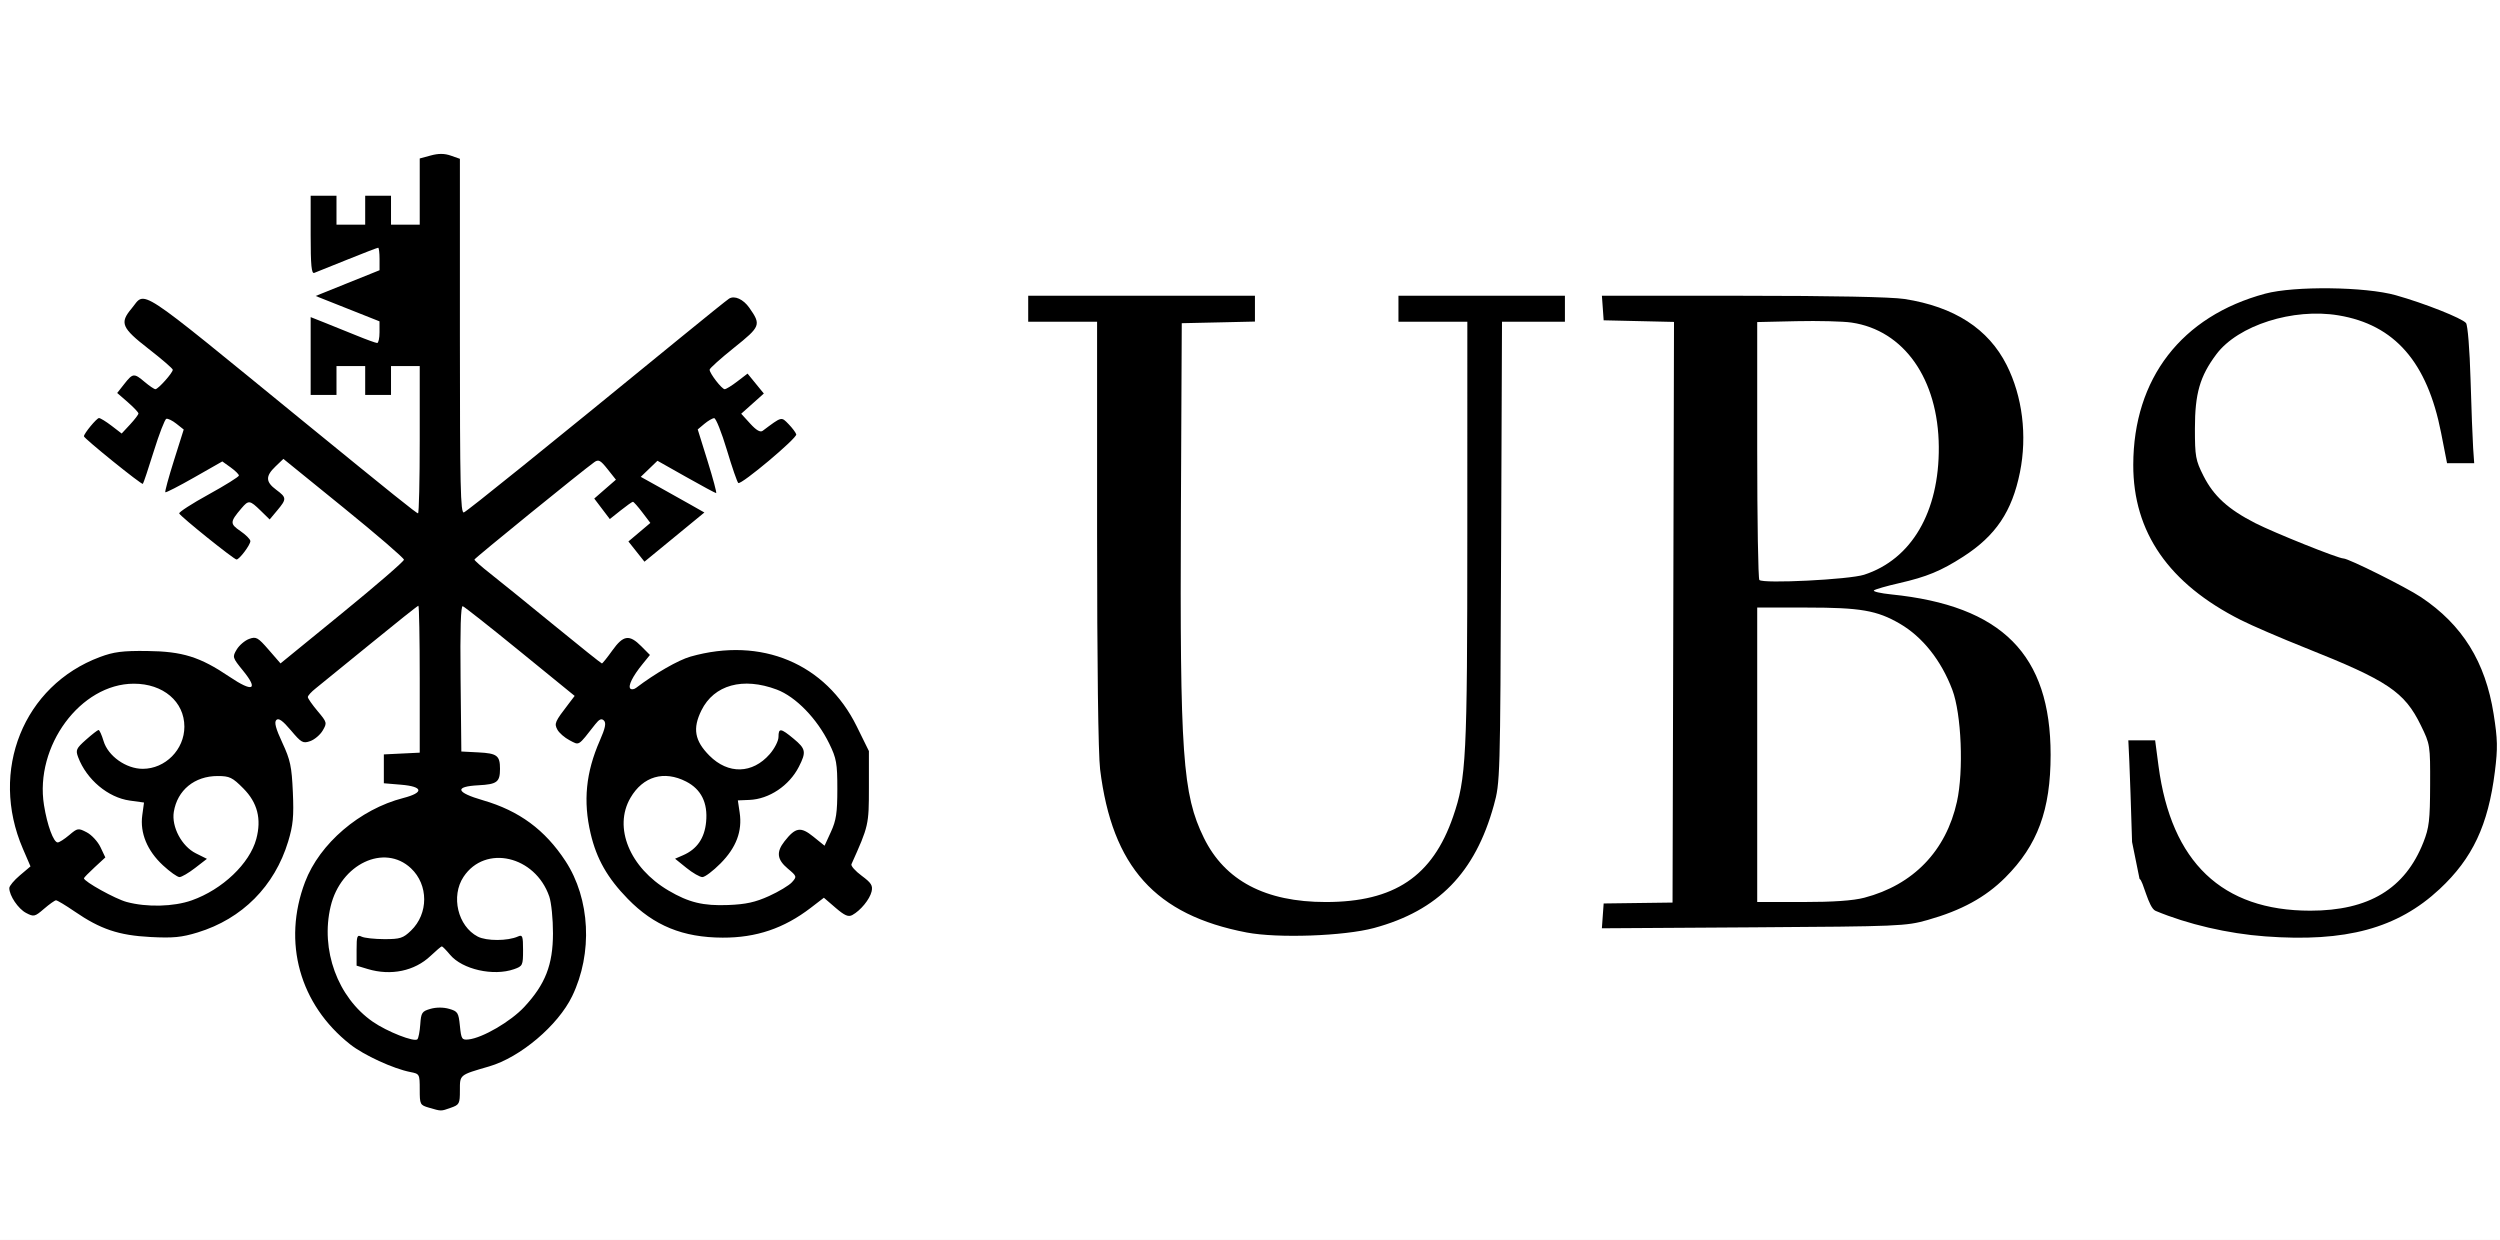
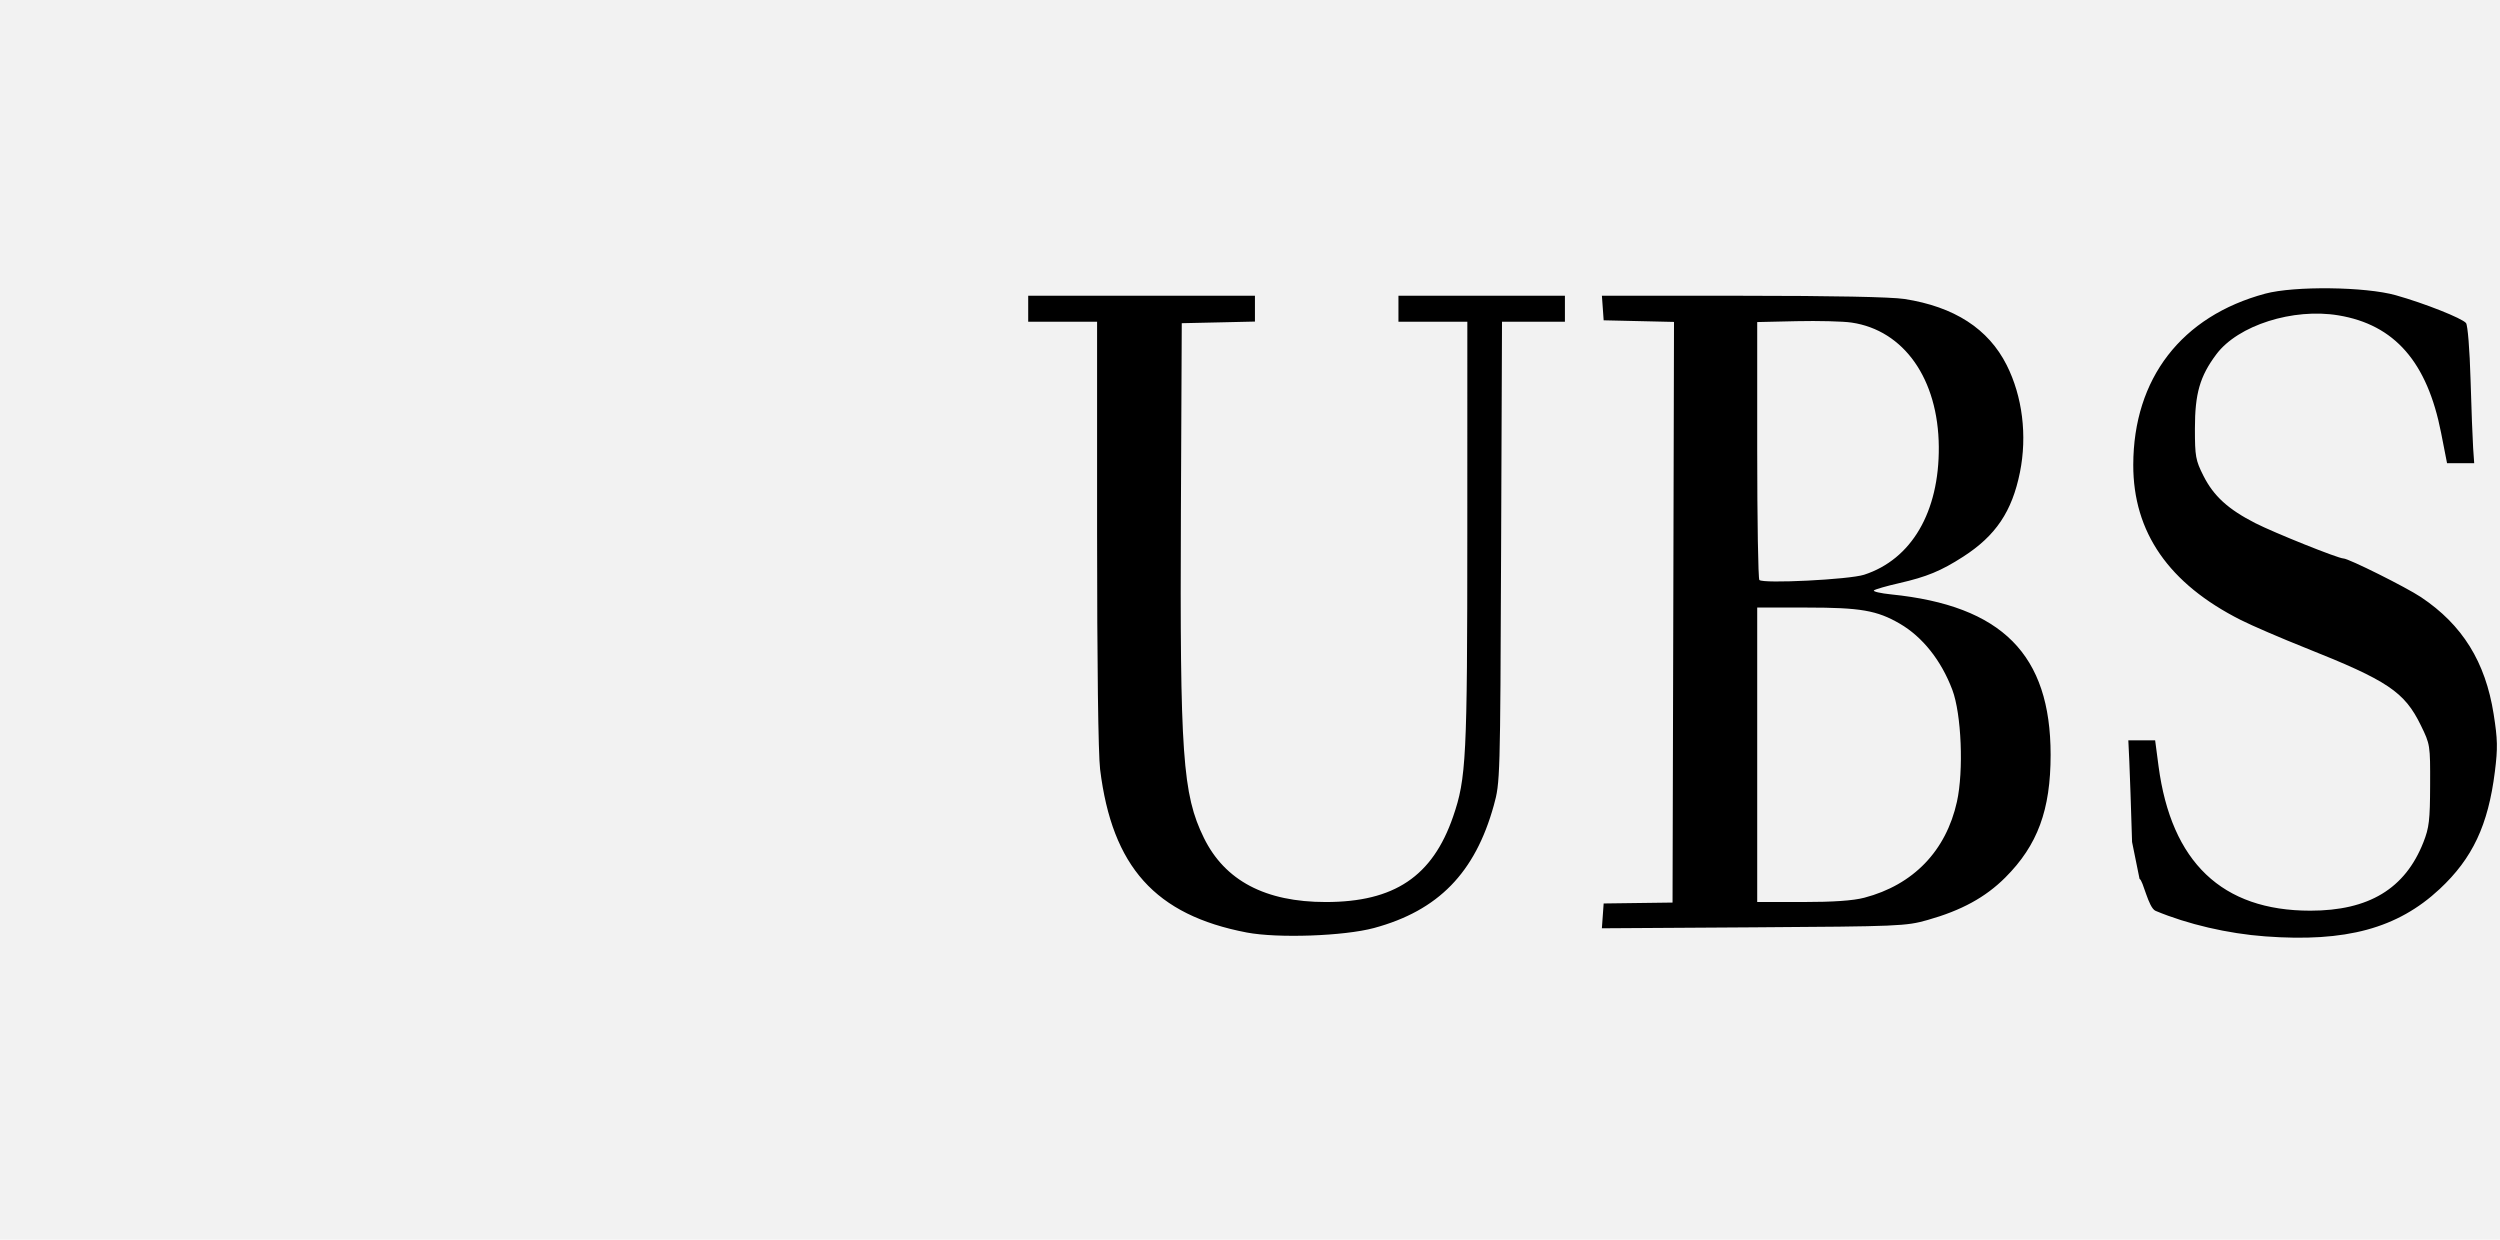
<svg xmlns="http://www.w3.org/2000/svg" width="121" height="60" viewBox="0 0 121 60" fill="none">
  <rect width="121" height="60" fill="#F2F2F2" />
  <g id="Client Logos Monochrome">
-     <rect width="5000" height="80" transform="translate(-2812 -10)" fill="white" />
    <g id="Logos">
      <g id="client_logo_ubs_bw">
        <g id="svg2">
          <g id="layer1">
            <g id="g2189">
              <path id="path2195" fill-rule="evenodd" clip-rule="evenodd" d="M109.636 45.321C107.828 45.188 105.877 44.733 104.329 44.085C103.978 43.938 103.73 42.605 103.554 42.538L103.192 40.752C103.145 39.161 103.085 37.404 103.059 36.846L103.011 35.833H103.66H104.309L104.473 37.079C105.09 41.734 107.548 44.077 111.817 44.077C114.652 44.077 116.409 43.014 117.294 40.763C117.57 40.061 117.613 39.699 117.618 37.997C117.625 36.061 117.62 36.029 117.168 35.105C116.376 33.484 115.575 32.946 111.582 31.357C110.398 30.885 108.991 30.279 108.457 30.009C104.97 28.252 103.243 25.759 103.25 22.495C103.259 18.319 105.584 15.304 109.637 14.213C111.048 13.834 114.487 13.875 115.958 14.29C117.338 14.678 119.162 15.401 119.355 15.635C119.438 15.736 119.533 16.918 119.575 18.382C119.616 19.796 119.672 21.282 119.7 21.686L119.751 22.419H119.094H118.437L118.149 20.948C117.477 17.522 115.9 15.716 113.184 15.264C110.985 14.897 108.321 15.745 107.272 17.146C106.475 18.211 106.234 19.045 106.234 20.743C106.234 22.092 106.267 22.275 106.646 23.029C107.139 24.007 107.84 24.647 109.151 25.317C110.07 25.786 113.172 27.03 113.424 27.03C113.668 27.03 116.455 28.42 117.175 28.901C119.178 30.238 120.294 32.033 120.692 34.558C120.886 35.792 120.895 36.204 120.752 37.347C120.428 39.938 119.672 41.543 118.079 43.03C116.035 44.935 113.547 45.611 109.636 45.321V45.321ZM60.34 45.133C55.918 44.285 53.827 41.958 53.245 37.234C53.155 36.505 53.099 32.119 53.099 25.811V15.573H51.432H49.765V14.944V14.315H55.252H60.739V14.94V15.564L58.968 15.604L57.197 15.643L57.156 24.725C57.103 36.543 57.237 38.446 58.266 40.549C59.282 42.624 61.244 43.658 64.168 43.658C67.484 43.658 69.333 42.418 70.33 39.525C70.968 37.674 71.017 36.696 71.018 25.808L71.019 15.573H69.352H67.685V14.944V14.315H71.713H75.742V14.944V15.573H74.219H72.697L72.653 26.716C72.611 37.742 72.607 37.871 72.301 38.977C71.397 42.245 69.609 44.075 66.504 44.915C65.054 45.307 61.841 45.42 60.34 45.133V45.133ZM77.574 44.329L77.617 43.728L79.284 43.706L80.951 43.684L80.987 29.633L81.022 15.581L79.32 15.542L77.617 15.503L77.575 14.909L77.532 14.315H84.355C88.67 14.315 91.545 14.372 92.177 14.471C94.589 14.846 96.237 15.911 97.123 17.669C97.887 19.184 98.122 21.083 97.766 22.856C97.383 24.758 96.594 25.93 95.013 26.947C93.945 27.634 93.256 27.918 91.926 28.223C91.314 28.362 90.763 28.521 90.7 28.575C90.637 28.628 91.012 28.716 91.533 28.769C96.899 29.314 99.25 31.679 99.25 36.532C99.25 39.204 98.619 40.911 97.055 42.473C96.096 43.431 94.933 44.066 93.293 44.529C92.245 44.825 91.926 44.838 84.867 44.883L77.531 44.929L77.574 44.329V44.329ZM90.232 43.45C92.603 42.828 94.189 41.185 94.716 38.803C95.047 37.304 94.934 34.558 94.493 33.388C93.956 31.965 93.052 30.826 91.949 30.185C90.846 29.544 90.047 29.406 87.455 29.406H85.049V36.532V43.658H87.243C88.739 43.658 89.689 43.592 90.232 43.45V43.45ZM90.224 27.817C92.521 27.071 93.861 24.777 93.838 21.629C93.814 18.346 92.154 15.984 89.611 15.612C89.203 15.552 88.01 15.522 86.959 15.545L85.049 15.588V21.775C85.049 25.178 85.096 28.011 85.153 28.071C85.335 28.259 89.504 28.051 90.224 27.817V27.817Z" fill="black" />
-               <path id="path2191" fill-rule="evenodd" clip-rule="evenodd" d="M20.766 53.613C20.329 53.486 20.315 53.458 20.315 52.728C20.315 51.989 20.306 51.973 19.863 51.887C19.037 51.726 17.614 51.072 16.949 50.548C14.5 48.618 13.661 45.601 14.764 42.69C15.469 40.829 17.414 39.166 19.518 38.624C20.534 38.362 20.486 38.07 19.412 37.98L18.578 37.91V37.211V36.513L19.446 36.471L20.315 36.429V32.873C20.315 30.917 20.285 29.317 20.25 29.317C20.214 29.317 19.167 30.15 17.922 31.168C16.677 32.186 15.487 33.154 15.278 33.319C15.068 33.484 14.898 33.672 14.899 33.738C14.9 33.804 15.113 34.109 15.372 34.417C15.829 34.959 15.836 34.987 15.62 35.356C15.498 35.565 15.225 35.796 15.015 35.87C14.664 35.993 14.586 35.95 14.08 35.35C13.682 34.879 13.486 34.738 13.375 34.847C13.264 34.956 13.344 35.259 13.667 35.953C14.052 36.781 14.119 37.098 14.174 38.339C14.226 39.517 14.186 39.938 13.948 40.726C13.292 42.891 11.722 44.47 9.569 45.13C8.787 45.369 8.378 45.409 7.277 45.351C5.744 45.271 4.86 44.973 3.612 44.116C3.173 43.815 2.767 43.571 2.709 43.575C2.65 43.578 2.39 43.763 2.131 43.986C1.684 44.371 1.637 44.382 1.265 44.188C0.882 43.989 0.45 43.349 0.45 42.982C0.45 42.882 0.681 42.605 0.963 42.367L1.476 41.933L1.106 41.075C-0.521 37.302 1.136 33.181 4.836 31.8C5.506 31.549 5.93 31.495 7.118 31.508C8.834 31.527 9.677 31.79 11.11 32.757C12.244 33.522 12.524 33.394 11.763 32.46C11.248 31.827 11.24 31.8 11.457 31.436C11.58 31.231 11.849 31.001 12.055 30.925C12.397 30.8 12.479 30.845 13.003 31.448L13.577 32.109L16.564 29.672C18.207 28.332 19.551 27.17 19.551 27.09C19.551 27.01 18.238 25.879 16.633 24.577L13.716 22.21L13.334 22.576C12.843 23.046 12.852 23.321 13.369 23.705C13.878 24.084 13.881 24.151 13.419 24.703L13.052 25.142L12.614 24.714C12.089 24.203 12.032 24.196 11.687 24.601C11.124 25.262 11.12 25.35 11.635 25.703C11.9 25.884 12.117 26.103 12.118 26.189C12.119 26.371 11.586 27.081 11.449 27.08C11.322 27.08 8.726 24.992 8.674 24.85C8.652 24.788 9.292 24.374 10.098 23.931C10.904 23.487 11.563 23.075 11.563 23.016C11.563 22.957 11.382 22.779 11.162 22.621L10.76 22.333L9.406 23.104C8.661 23.529 8.029 23.853 8.001 23.825C7.973 23.796 8.162 23.102 8.421 22.281L8.892 20.789L8.537 20.508C8.342 20.353 8.123 20.247 8.05 20.271C7.977 20.295 7.704 21.002 7.443 21.84C7.182 22.679 6.944 23.39 6.914 23.42C6.858 23.477 4.062 21.219 4.062 21.117C4.062 20.983 4.681 20.234 4.791 20.234C4.859 20.234 5.133 20.403 5.402 20.609L5.889 20.983L6.295 20.546C6.518 20.306 6.701 20.066 6.701 20.012C6.701 19.959 6.469 19.713 6.186 19.467L5.672 19.02L6.013 18.587C6.431 18.056 6.487 18.05 7.004 18.488C7.231 18.68 7.464 18.837 7.522 18.837C7.656 18.837 8.37 18.036 8.362 17.895C8.358 17.837 7.83 17.38 7.187 16.881C5.887 15.87 5.785 15.63 6.36 14.943C7.082 14.08 6.396 13.632 14.619 20.341C19.064 23.968 20.158 24.845 20.233 24.845C20.278 24.845 20.315 23.242 20.315 21.282V17.719H19.62H18.925V18.418V19.116H18.3H17.675V18.418V17.719H16.981H16.286V18.418V19.116H15.661H15.036V17.232V15.348L15.696 15.61C16.059 15.754 16.757 16.036 17.248 16.236C17.738 16.437 18.192 16.601 18.255 16.601C18.318 16.601 18.369 16.366 18.369 16.077L18.368 15.553L16.821 14.939L15.275 14.325L16.822 13.702L18.37 13.079V12.535C18.37 12.235 18.34 11.99 18.303 11.99C18.266 11.99 17.594 12.249 16.81 12.565C16.025 12.88 15.305 13.17 15.21 13.208C15.076 13.262 15.036 12.841 15.036 11.377V9.475H15.661H16.286V10.174V10.873H16.981H17.675V10.174V9.475H18.3H18.925V10.174V10.873H19.62H20.315V9.271V7.67L20.85 7.525C21.227 7.422 21.514 7.425 21.822 7.533L22.259 7.686V16.281C22.259 23.549 22.289 24.864 22.452 24.801C22.623 24.735 26.416 21.674 32.959 16.325C34.145 15.355 35.193 14.513 35.287 14.454C35.552 14.29 35.977 14.482 36.268 14.898C36.846 15.723 36.816 15.799 35.531 16.827C34.879 17.349 34.345 17.828 34.345 17.893C34.345 18.072 34.937 18.837 35.075 18.837C35.142 18.837 35.419 18.667 35.689 18.459L36.182 18.082L36.575 18.564L36.969 19.047L36.422 19.536L35.874 20.025L36.309 20.502C36.606 20.828 36.797 20.938 36.914 20.851C37.853 20.149 37.808 20.161 38.166 20.526C38.347 20.712 38.515 20.936 38.539 21.024C38.586 21.201 35.883 23.471 35.735 23.378C35.684 23.347 35.435 22.627 35.181 21.778C34.926 20.929 34.65 20.236 34.566 20.239C34.483 20.241 34.27 20.365 34.092 20.514L33.77 20.784L34.25 22.325C34.514 23.173 34.699 23.867 34.662 23.867C34.625 23.867 33.971 23.515 33.208 23.084L31.821 22.301L31.417 22.69L31.013 23.079L31.88 23.561C32.357 23.826 33.05 24.215 33.42 24.424L34.092 24.805L32.642 25.996L31.192 27.186L30.804 26.697L30.415 26.207L30.946 25.759L31.477 25.31L31.088 24.798C30.875 24.517 30.67 24.286 30.633 24.286C30.595 24.286 30.328 24.475 30.04 24.705L29.515 25.123L29.138 24.626L28.762 24.13L29.286 23.673L29.811 23.217L29.407 22.708C29.062 22.272 28.968 22.223 28.764 22.369C28.175 22.789 22.969 27.019 22.962 27.083C22.957 27.122 23.313 27.437 23.753 27.781C24.192 28.126 25.569 29.241 26.814 30.26C28.058 31.278 29.101 32.111 29.132 32.111C29.163 32.111 29.39 31.828 29.637 31.482C30.168 30.738 30.459 30.696 31.037 31.277L31.457 31.7L31.092 32.15C30.618 32.734 30.385 33.205 30.509 33.329C30.563 33.384 30.687 33.368 30.785 33.294C31.709 32.592 32.828 31.948 33.419 31.78C36.849 30.806 39.967 32.113 41.465 35.154L42.055 36.352V38.109C42.055 39.924 42.044 39.97 41.21 41.828C41.174 41.907 41.397 42.159 41.705 42.386C42.17 42.73 42.252 42.86 42.185 43.15C42.097 43.526 41.651 44.071 41.252 44.288C41.059 44.392 40.881 44.315 40.44 43.936L39.876 43.45L39.243 43.937C37.945 44.933 36.603 45.388 34.976 45.382C33.05 45.375 31.654 44.805 30.386 43.506C29.401 42.497 28.873 41.571 28.586 40.343C28.218 38.773 28.356 37.385 29.032 35.843C29.296 35.242 29.347 34.992 29.231 34.876C29.115 34.759 29.006 34.805 28.809 35.056C27.959 36.14 28.053 36.081 27.569 35.83C27.327 35.704 27.061 35.472 26.977 35.314C26.817 35.015 26.852 34.936 27.533 34.05L27.814 33.682L25.178 31.535C23.729 30.354 22.478 29.366 22.398 29.34C22.301 29.307 22.267 30.437 22.292 32.832L22.329 36.373L23.159 36.416C24.058 36.462 24.2 36.571 24.2 37.211C24.2 37.852 24.058 37.96 23.159 38.007C21.975 38.068 22.061 38.352 23.378 38.734C25.13 39.243 26.377 40.162 27.369 41.676C28.567 43.506 28.698 46.134 27.693 48.214C27.009 49.631 25.183 51.176 23.673 51.615C22.223 52.037 22.259 52.008 22.259 52.774C22.259 53.42 22.233 53.471 21.822 53.615C21.328 53.789 21.373 53.789 20.766 53.613V53.613ZM20.341 49.582C20.38 49.011 20.423 48.946 20.835 48.828C21.113 48.748 21.461 48.748 21.738 48.828C22.155 48.947 22.195 49.011 22.259 49.651C22.324 50.293 22.355 50.343 22.676 50.309C23.352 50.238 24.718 49.442 25.375 48.736C26.394 47.639 26.761 46.7 26.764 45.176C26.766 44.484 26.685 43.681 26.585 43.391C25.904 41.416 23.483 40.86 22.436 42.437C21.812 43.376 22.157 44.828 23.123 45.331C23.548 45.552 24.576 45.549 25.072 45.325C25.288 45.228 25.316 45.304 25.316 45.985C25.316 46.723 25.297 46.762 24.878 46.909C23.88 47.259 22.377 46.92 21.784 46.211C21.597 45.987 21.417 45.804 21.385 45.804C21.352 45.804 21.107 46.012 20.84 46.265C20.066 47 18.919 47.239 17.796 46.9L17.259 46.738V45.977C17.259 45.3 17.285 45.229 17.502 45.334C17.635 45.399 18.131 45.453 18.604 45.454C19.368 45.455 19.511 45.409 19.892 45.042C20.745 44.219 20.744 42.827 19.891 42.025C18.604 40.816 16.493 41.816 16.004 43.865C15.501 45.974 16.342 48.275 18.047 49.455C18.738 49.933 20.053 50.45 20.202 50.301C20.254 50.249 20.317 49.925 20.341 49.582V49.582ZM9.281 43.577C10.765 43.052 12.086 41.795 12.405 40.604C12.664 39.635 12.462 38.847 11.776 38.158C11.247 37.625 11.113 37.56 10.532 37.56C9.416 37.56 8.582 38.243 8.412 39.297C8.296 40.019 8.796 40.961 9.477 41.3L10.015 41.568L9.444 42.009C9.13 42.252 8.789 42.451 8.687 42.451C8.584 42.451 8.224 42.194 7.886 41.881C7.125 41.175 6.769 40.315 6.886 39.459L6.97 38.843L6.283 38.748C5.23 38.602 4.192 37.732 3.784 36.653C3.652 36.303 3.686 36.226 4.163 35.802C4.451 35.546 4.724 35.334 4.769 35.331C4.814 35.328 4.923 35.568 5.012 35.865C5.228 36.592 6.101 37.211 6.908 37.211C8.002 37.211 8.924 36.279 8.924 35.172C8.924 33.959 7.899 33.088 6.474 33.091C3.901 33.095 1.672 36.111 2.129 38.968C2.285 39.944 2.591 40.774 2.794 40.774C2.868 40.774 3.118 40.614 3.35 40.418C3.755 40.075 3.787 40.07 4.199 40.285C4.435 40.407 4.733 40.731 4.863 41.003L5.098 41.499L4.58 41.977C4.295 42.24 4.062 42.479 4.062 42.508C4.062 42.665 5.577 43.506 6.129 43.655C7.103 43.919 8.404 43.887 9.281 43.577V43.577ZM37.22 43.369C37.694 43.154 38.194 42.853 38.331 42.7C38.575 42.428 38.57 42.41 38.13 42.041C37.607 41.602 37.563 41.24 37.968 40.722C38.502 40.039 38.752 39.998 39.363 40.492L39.909 40.933L40.218 40.26C40.472 39.706 40.527 39.339 40.527 38.189C40.527 36.939 40.486 36.708 40.135 35.989C39.545 34.781 38.516 33.722 37.597 33.376C35.959 32.759 34.558 33.146 33.948 34.383C33.515 35.26 33.62 35.853 34.334 36.571C35.245 37.487 36.418 37.458 37.255 36.499C37.488 36.232 37.679 35.859 37.679 35.669C37.679 35.223 37.785 35.235 38.411 35.754C39.003 36.245 39.031 36.394 38.665 37.112C38.199 38.026 37.226 38.678 36.271 38.716L35.712 38.739L35.8 39.331C35.934 40.227 35.635 41.021 34.876 41.787C34.515 42.152 34.119 42.451 33.996 42.451C33.873 42.451 33.526 42.251 33.223 42.006L32.673 41.562L33.057 41.395C33.733 41.103 34.101 40.572 34.176 39.779C34.264 38.859 33.939 38.202 33.211 37.828C32.137 37.277 31.12 37.574 30.514 38.615C29.678 40.048 30.477 41.995 32.355 43.102C33.34 43.682 34.033 43.85 35.248 43.803C36.102 43.769 36.558 43.669 37.22 43.369V43.369Z" fill="black" />
            </g>
          </g>
        </g>
      </g>
    </g>
  </g>
</svg>